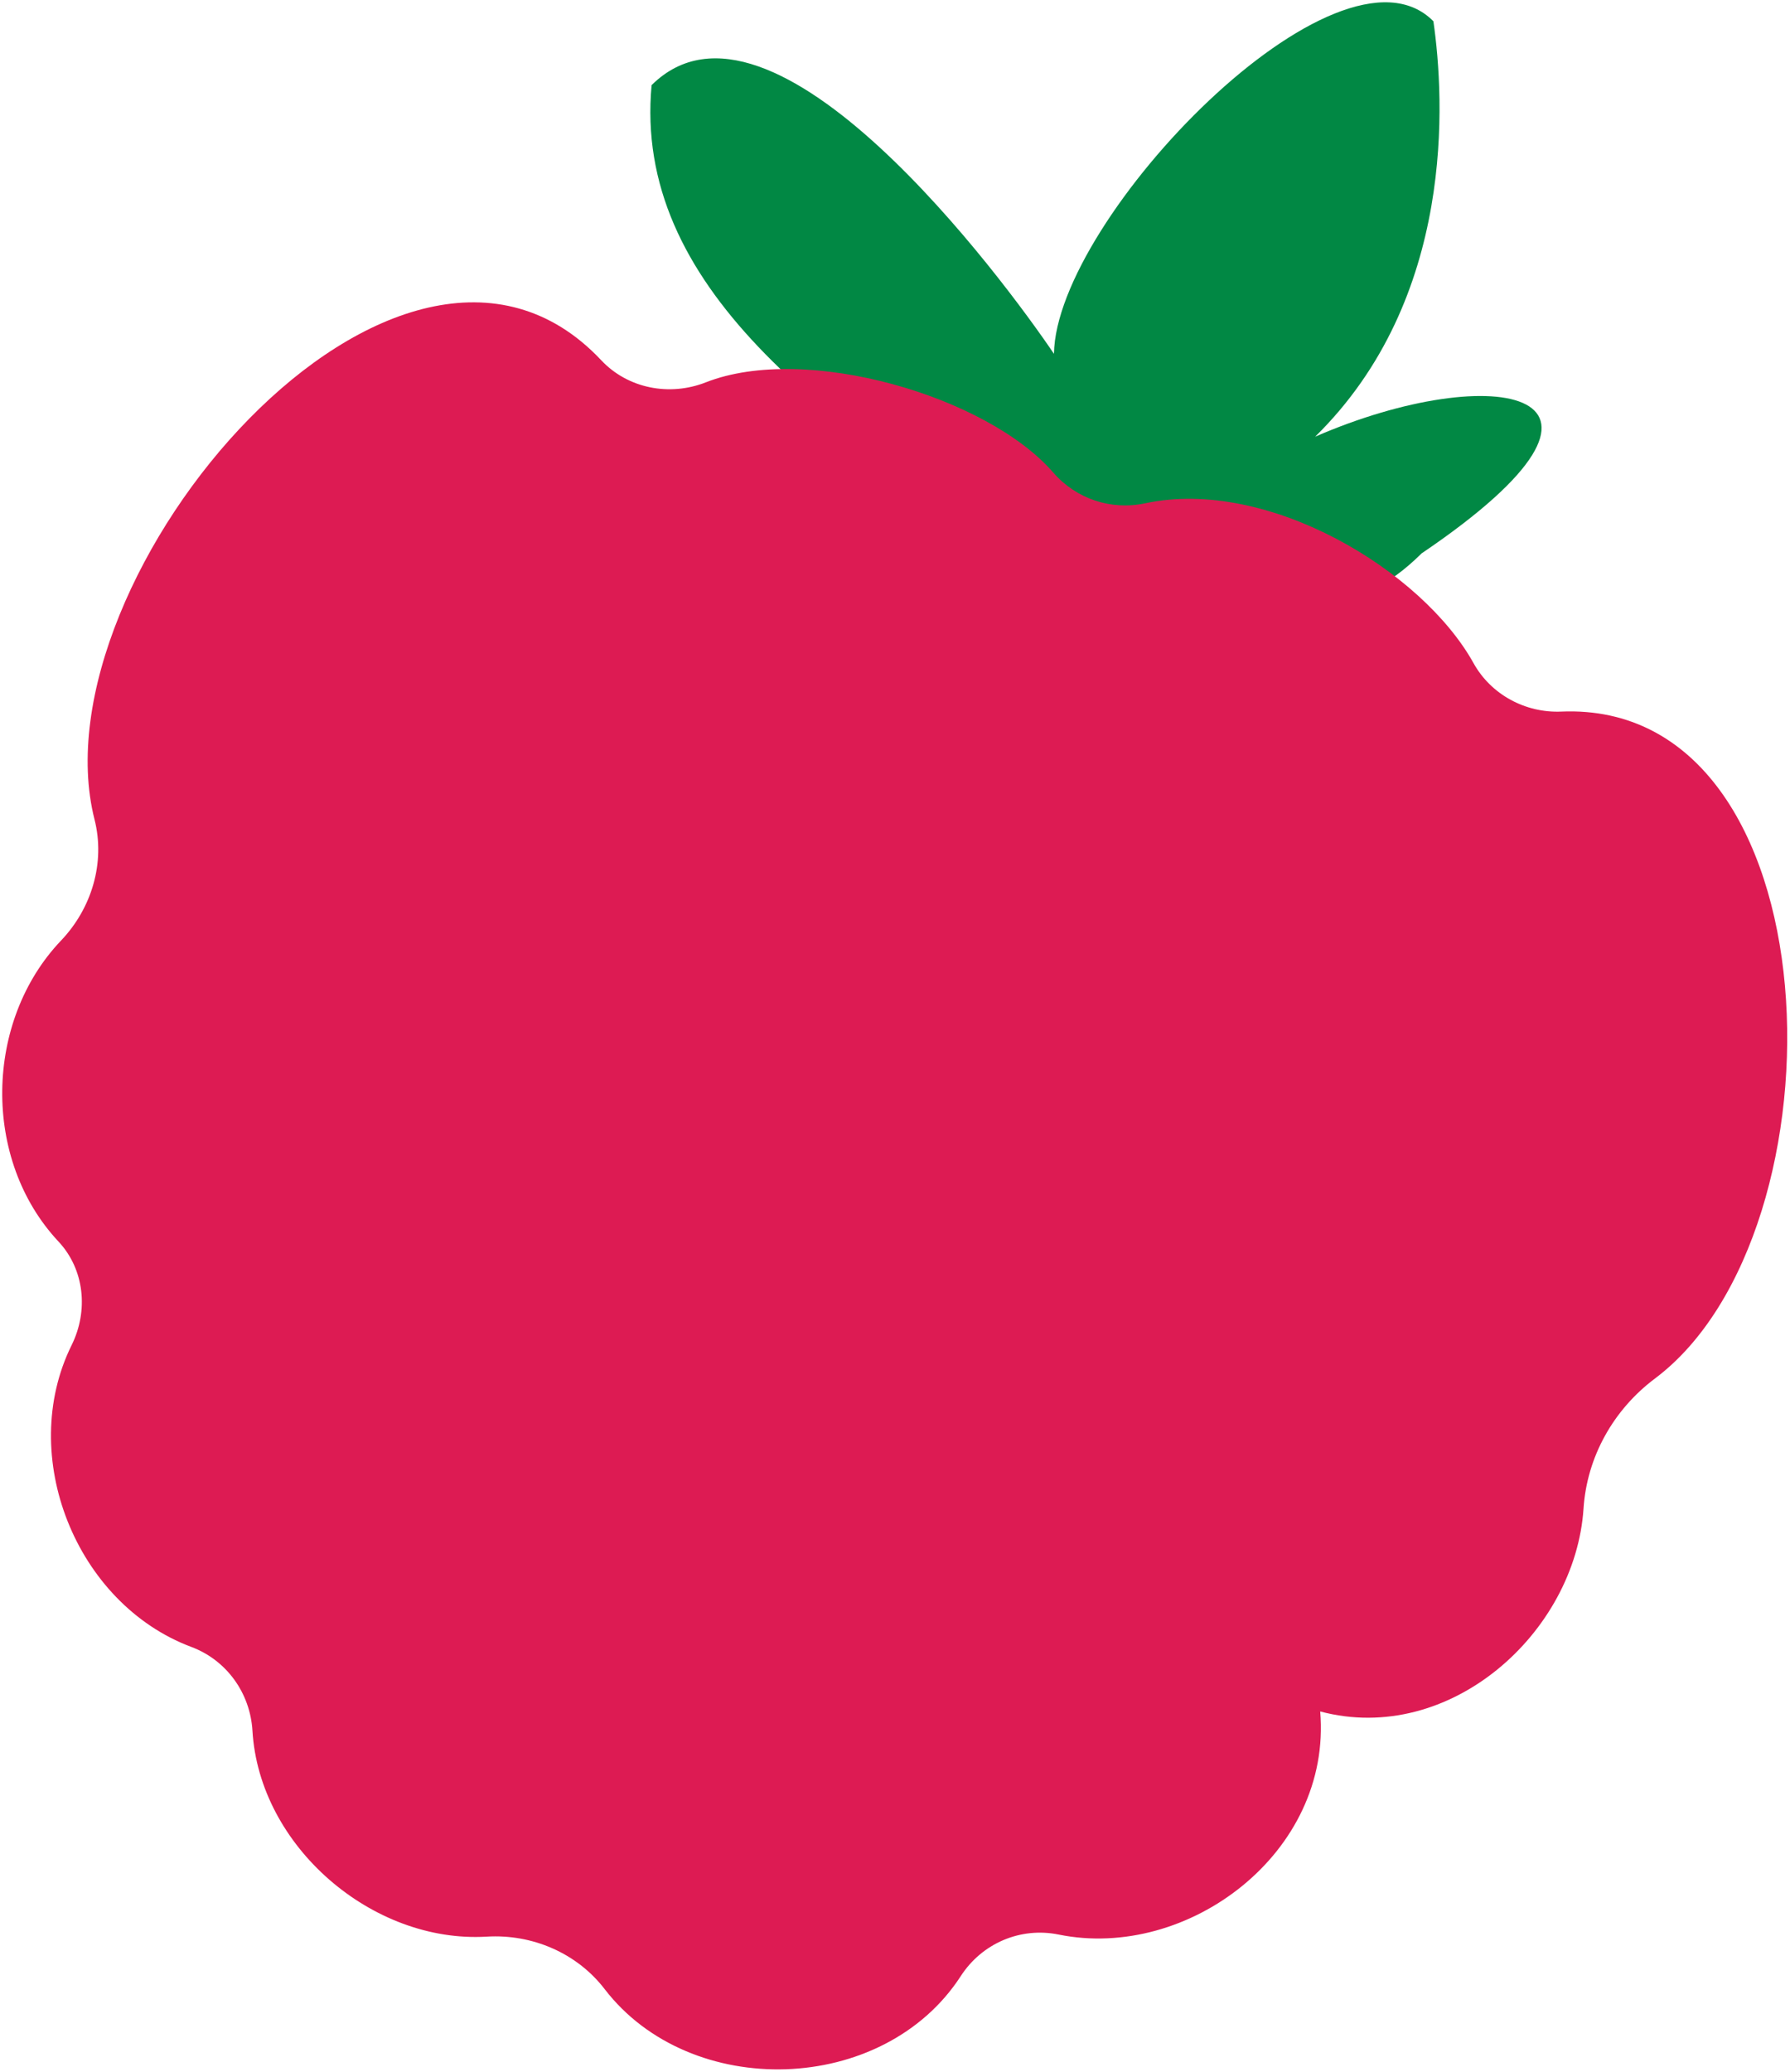
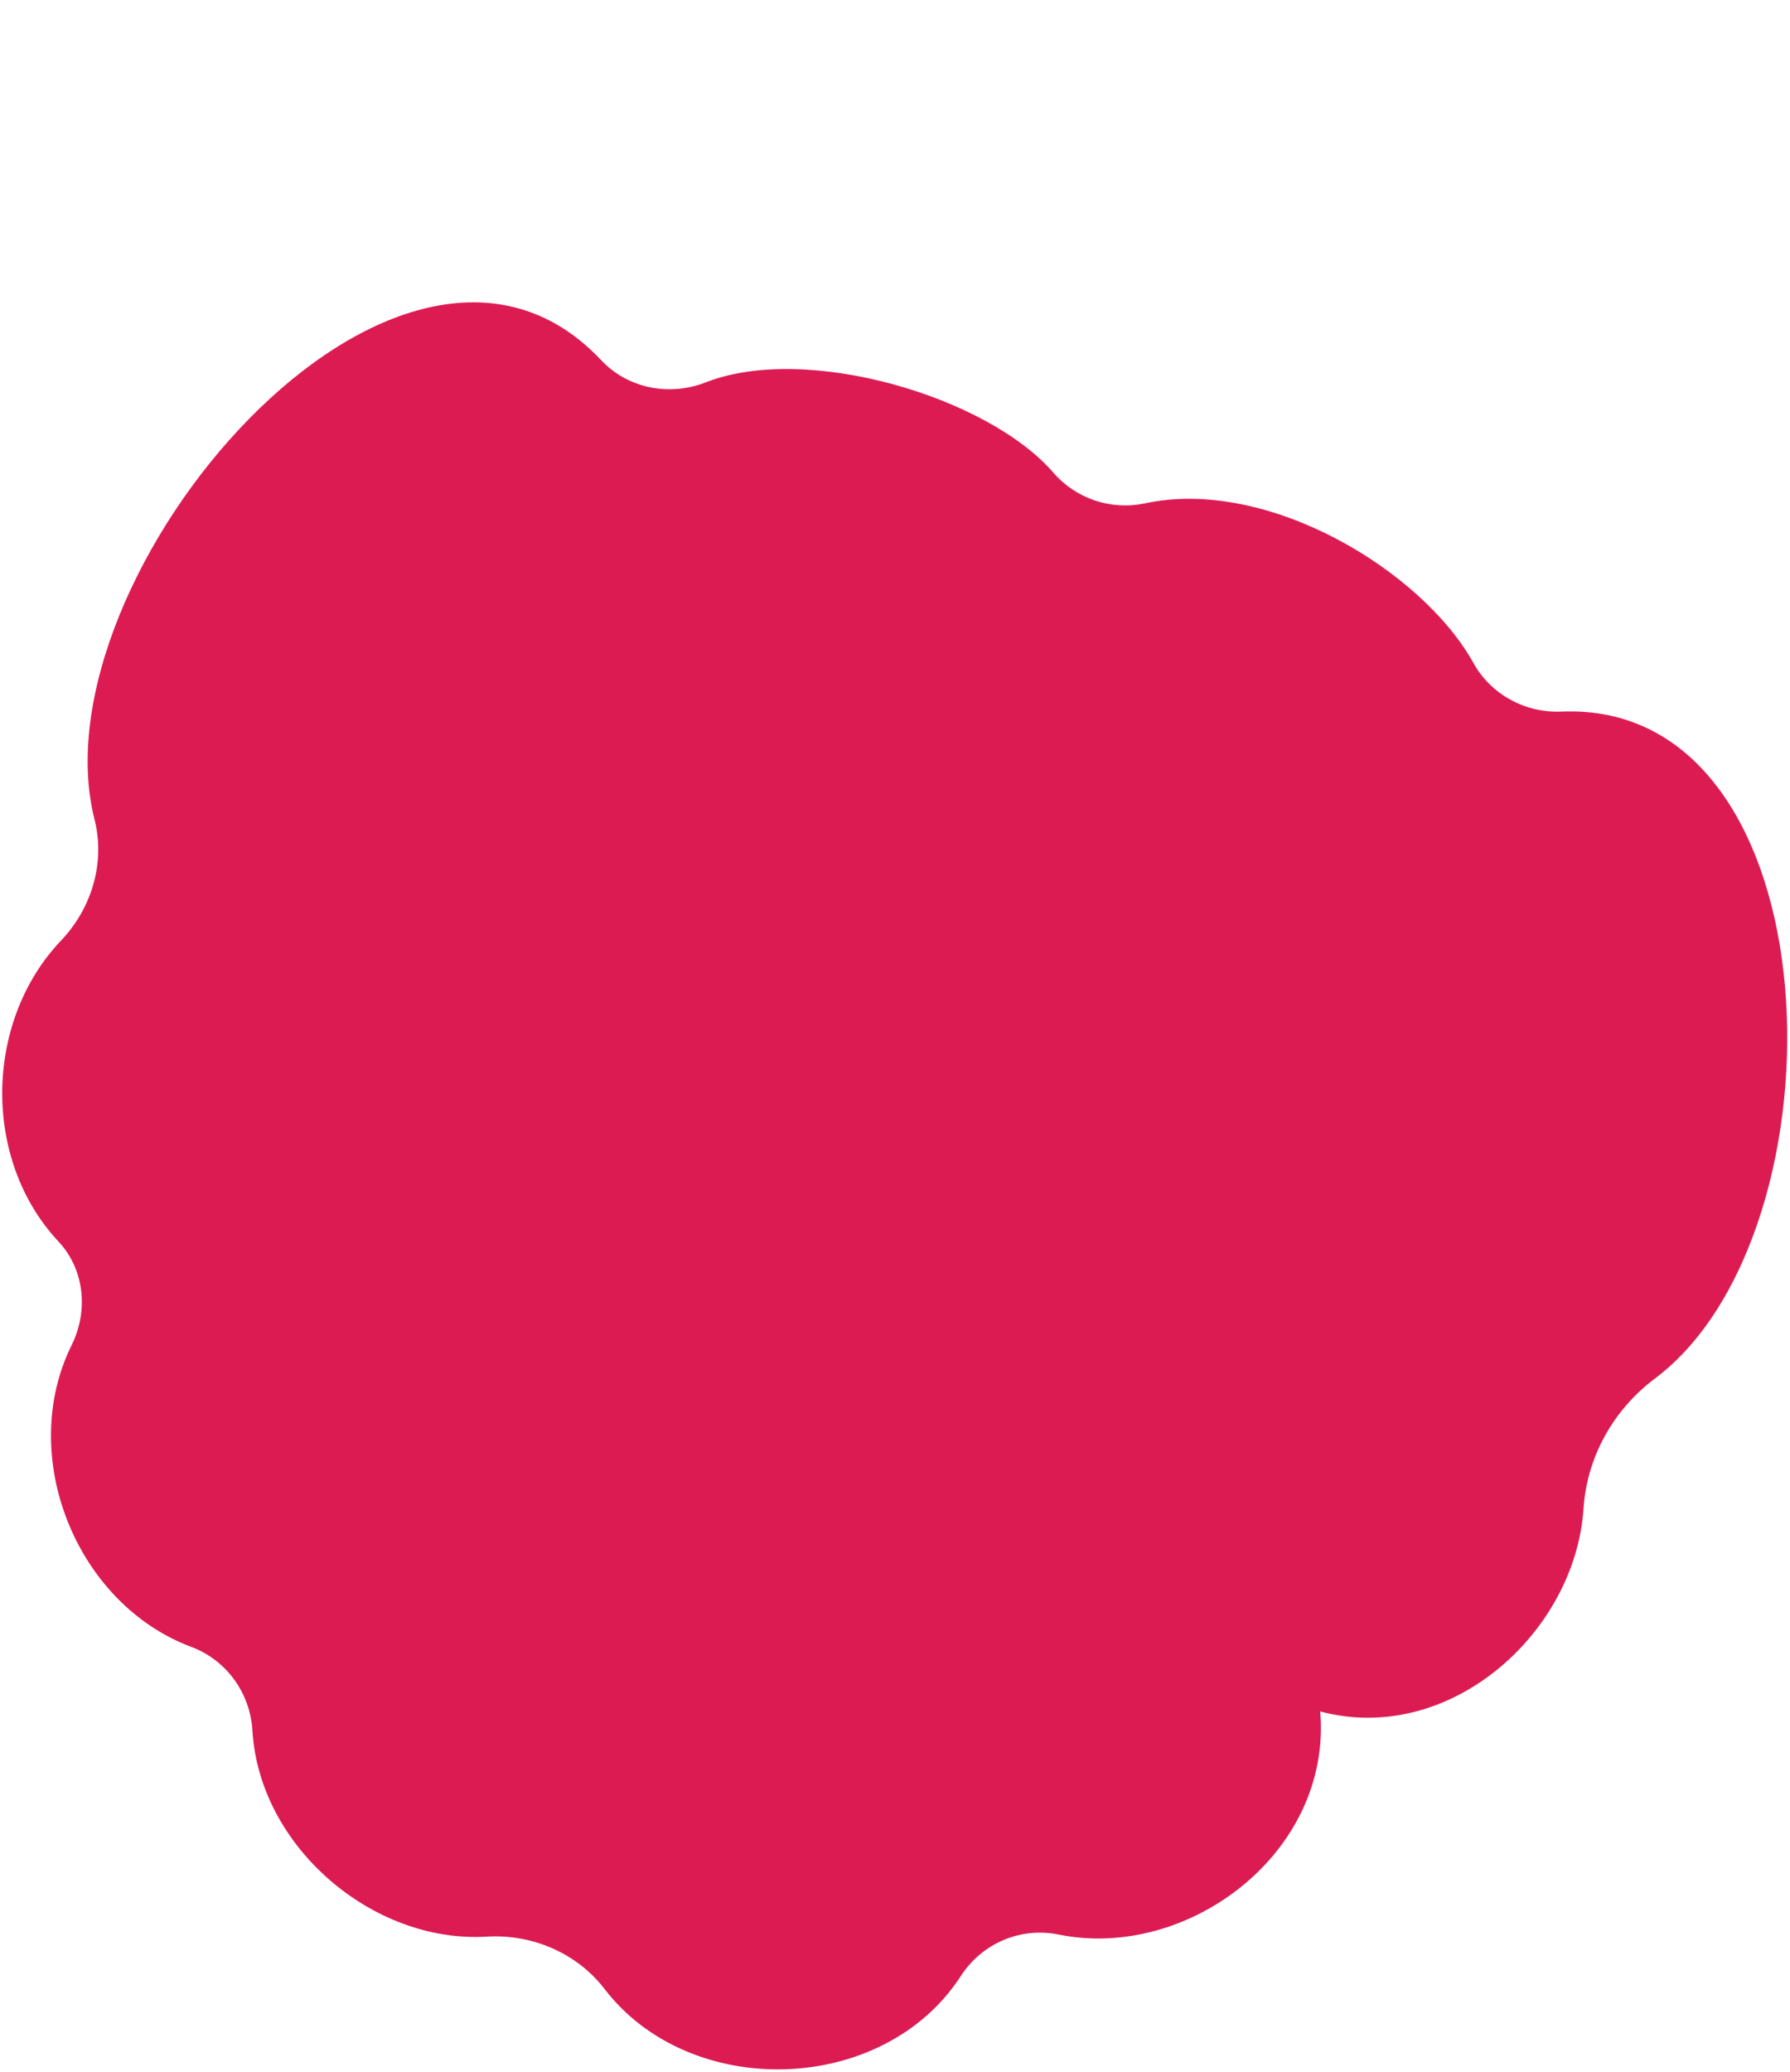
<svg xmlns="http://www.w3.org/2000/svg" fill="none" viewBox="0 0 318 368" height="368" width="318">
-   <path fill="#018844" d="M252.5 98.34C228.63 121.899 212.38 88.409 186.66 100.299C146.02 75.32 112.47 50.52 115.76 15.12C137.18 -6.101 178.41 49.779 187.24 62.84C187.59 38.679 237.87 -13.271 254.65 3.779C256.64 17.66 258.67 52.989 233.64 77.559C265.27 63.789 295.61 69.15 252.49 98.329" />
  <path fill="#DD1B53" d="M234.54 303.949C236.67 329.059 211 348.249 188.07 343.579C181.28 342.199 174.45 345.139 170.69 350.949C156.94 372.169 122.65 373.099 107.42 353.269C102.49 346.849 94.54 343.459 86.46 343.949C66.11 345.159 46.06 327.889 44.85 307.389C44.45 300.689 40.26 294.839 33.97 292.489C13.48 284.809 3 258.559 12.72 238.909C15.74 232.809 15.03 225.459 10.38 220.489C-3.24 205.939 -2.77 181.339 10.84 167.049C16.3 161.319 18.74 153.209 16.79 145.529C5.86 102.419 71.07 25.959 106.82 63.989C111.55 69.019 118.95 70.43 125.38 67.909C143.22 60.9 175.39 70.4 187.11 83.919C191.16 88.6 197.38 90.68 203.43 89.389C225.27 84.719 252.67 101.359 261.78 117.779C264.88 123.359 270.99 126.649 277.36 126.379C326.4 124.319 328.74 218.769 294.02 244.819C286.65 250.339 281.92 258.729 281.32 267.919C279.86 289.949 257.58 310.079 234.54 303.959" />
</svg>